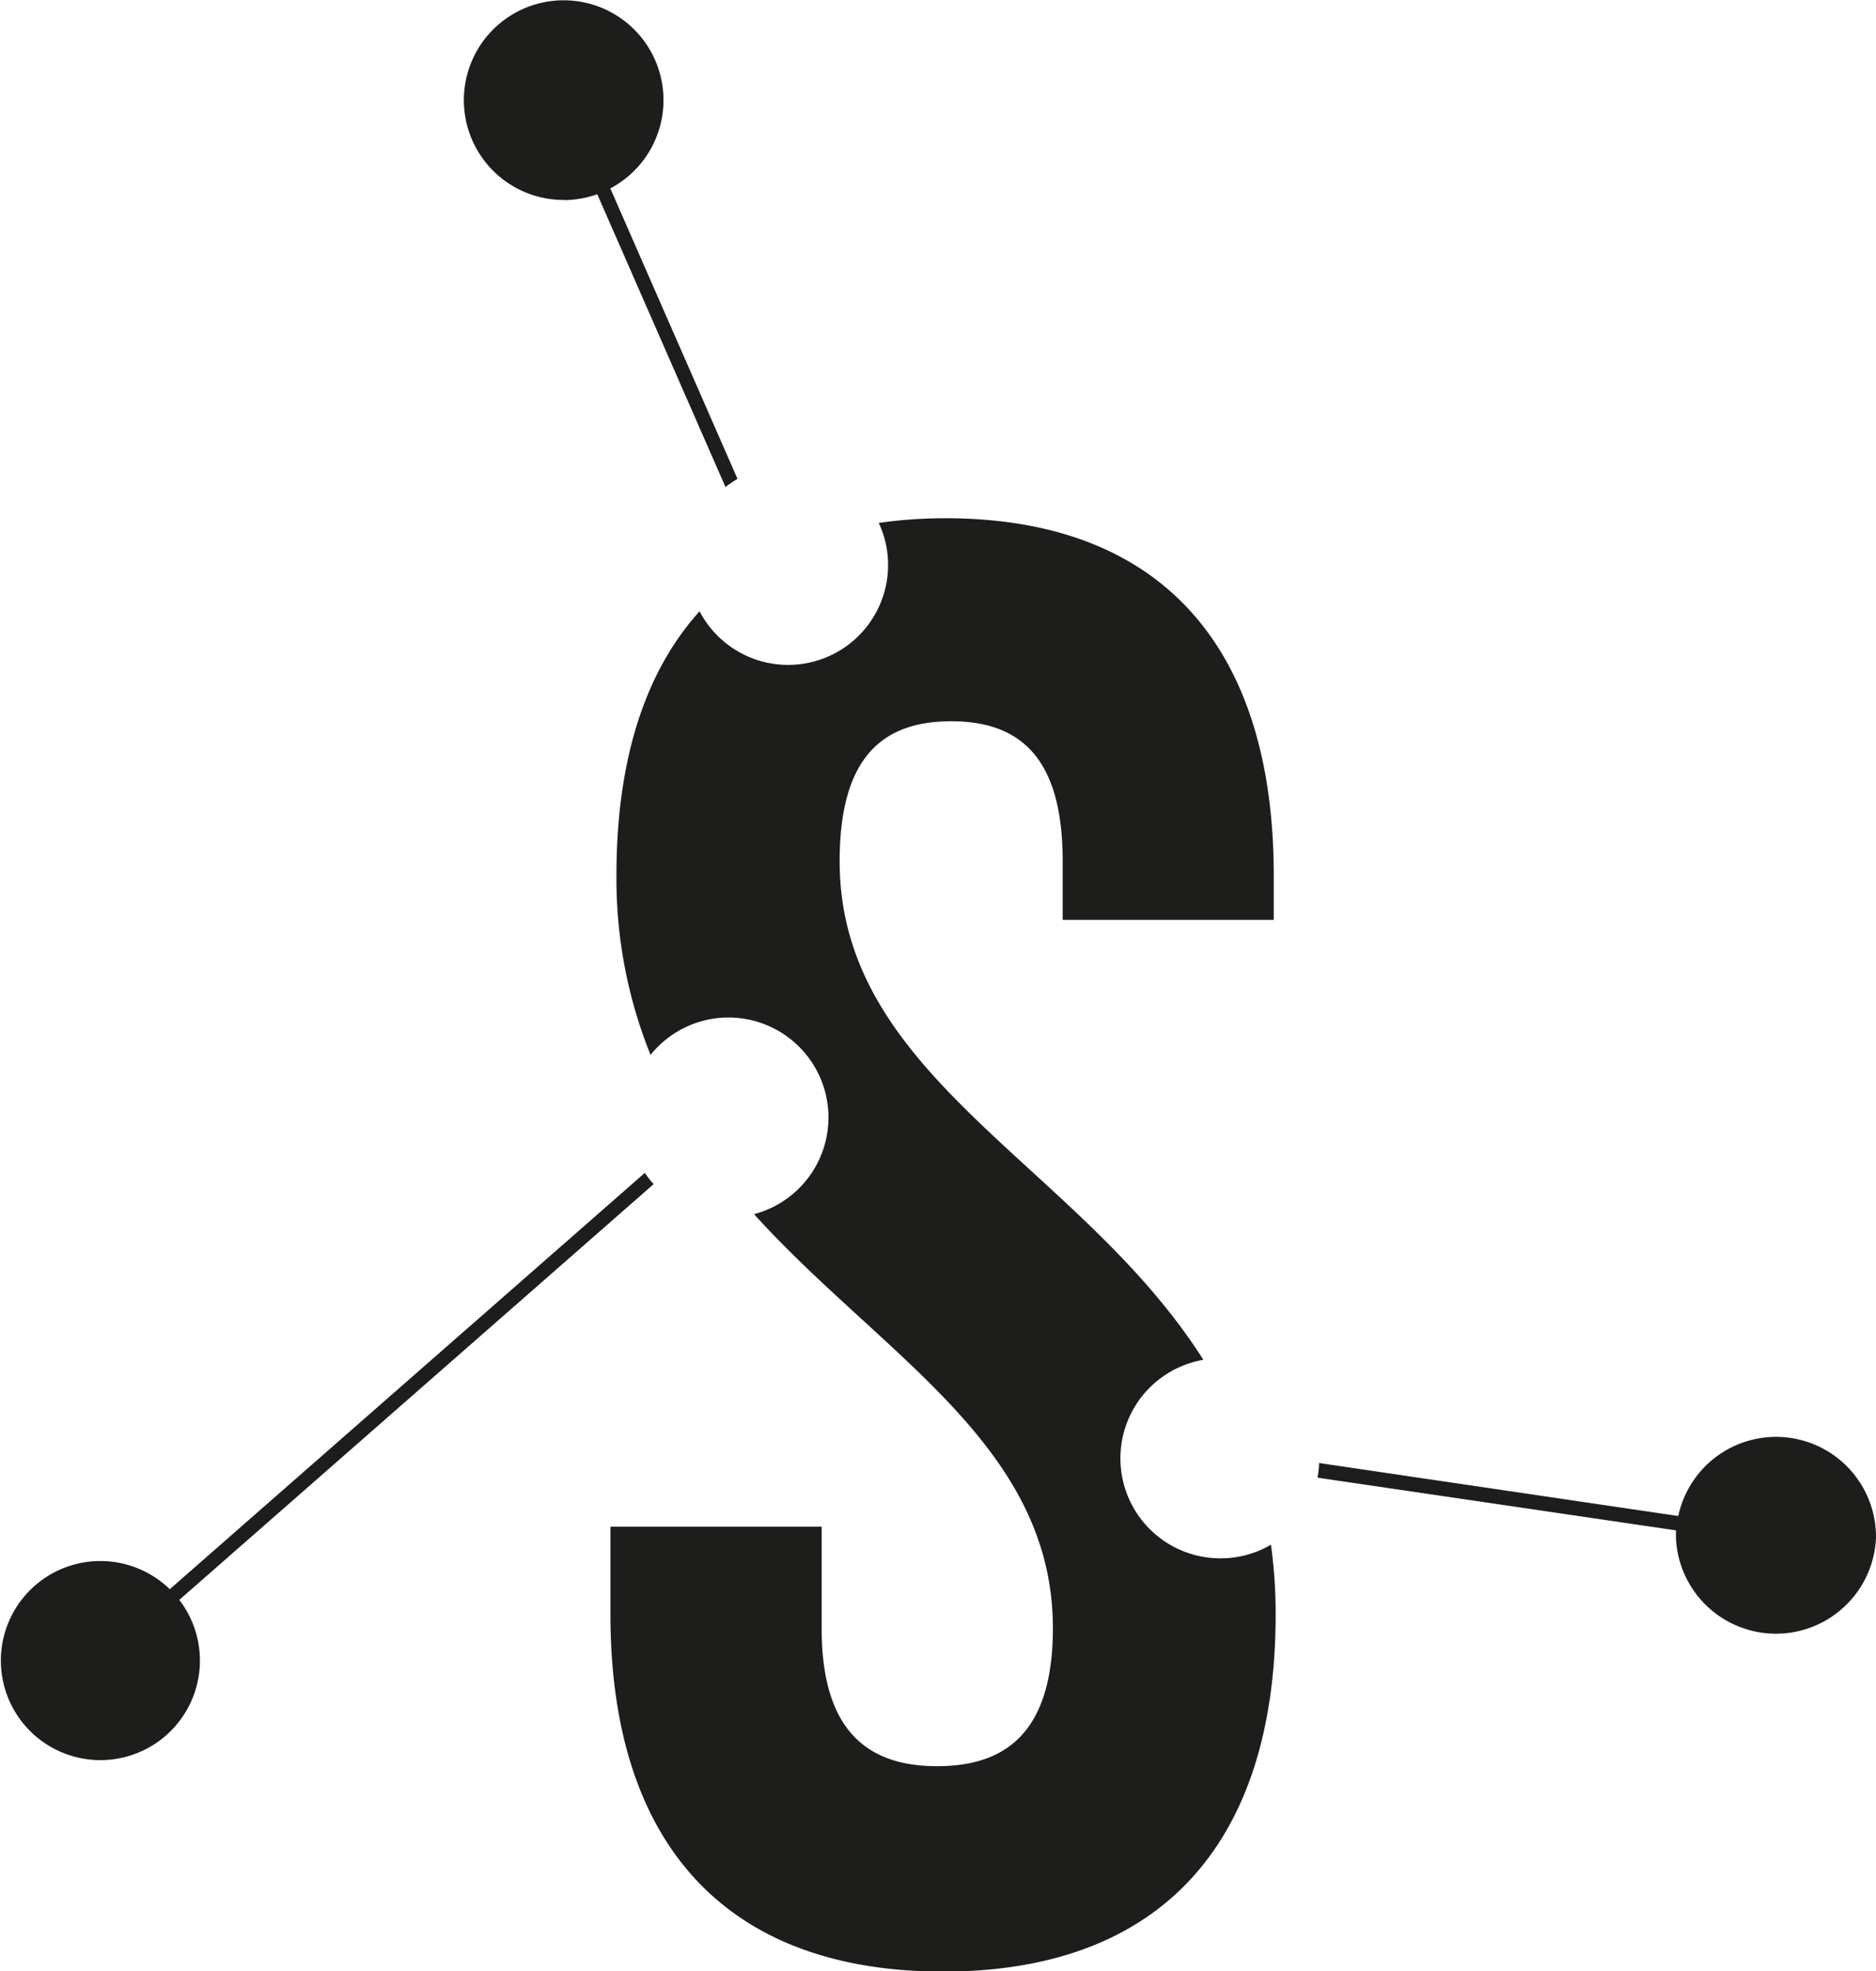
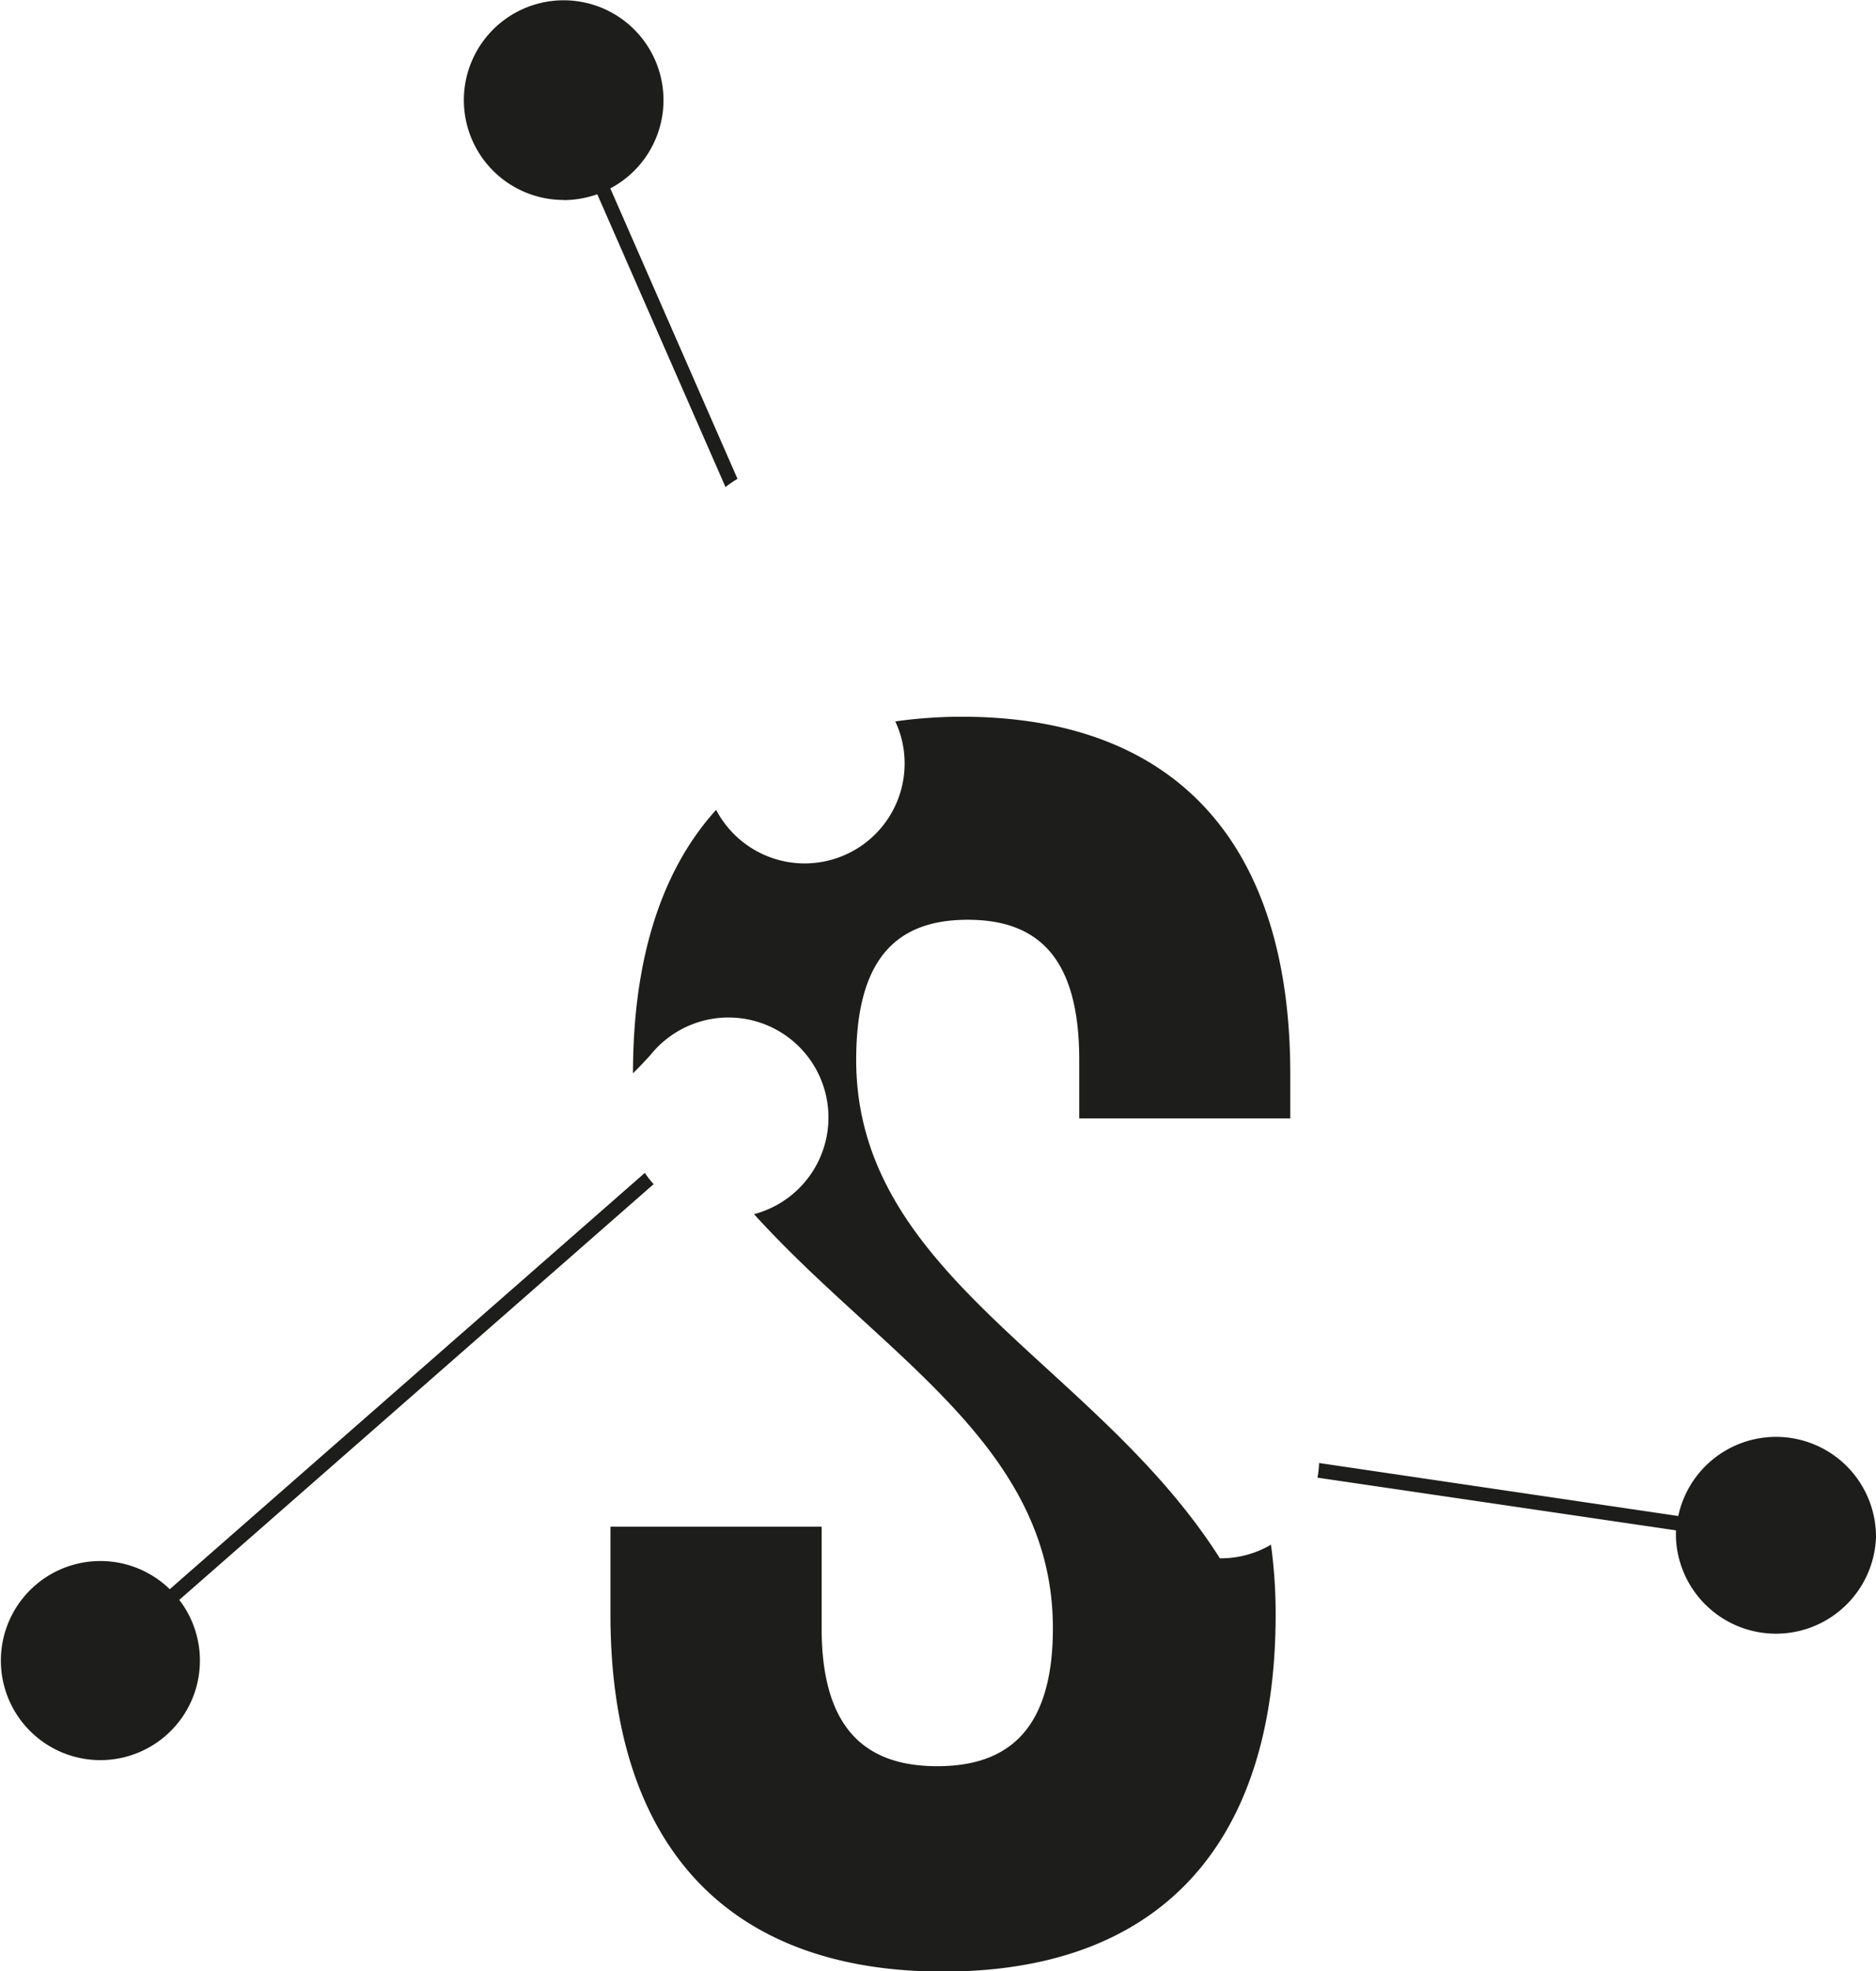
<svg xmlns="http://www.w3.org/2000/svg" id="Ebene_1" data-name="Ebene 1" viewBox="0 0 128.18 134.64">
  <defs>
    <style>.cls-1{fill:#1d1d1b;}</style>
  </defs>
-   <path class="cls-1" d="M361.73,247.46a6.84,6.84,0,0,1-13.67,0c0-.16,0-.32,0-.48l-24.49-3.6a7.62,7.62,0,0,0,.11-1L348.22,246a6.83,6.83,0,0,1,13.51,1.45Zm-89.66-91.35a7,7,0,0,0,2.29-.4l8.76,20a7.89,7.89,0,0,1,.82-.56l-8.69-19.84a6.82,6.82,0,1,0-3.18.79Zm6.14,67.22a6.36,6.36,0,0,1-.6-.77L245.15,251a6.8,6.8,0,1,0,.65.73Zm38.69,25.56a6.83,6.83,0,0,1-1.13-13.56c-8.47-13.36-24.85-19.25-24.85-34.05,0-6.93,2.77-9.57,7.62-9.57s7.62,2.64,7.62,9.57v4h14.42v-3.05c0-15.53-7.63-24.39-22.46-24.39a32.52,32.52,0,0,0-4.53.32,6.71,6.71,0,0,1,.64,2.87,6.83,6.83,0,0,1-12.88,3.17c-3.77,4.16-5.68,10.26-5.68,18A32.11,32.11,0,0,0,278,214.5a6.83,6.83,0,1,1,7.07,10.88c8.74,9.65,20.42,15.79,20.42,28.28,0,6.93-3.05,9.43-7.9,9.43s-7.9-2.5-7.9-9.43v-6.93H275.26v6c0,15.52,7.76,24.39,22.73,24.39s22.72-8.87,22.72-24.39a34.51,34.51,0,0,0-.32-4.77A6.77,6.77,0,0,1,316.9,248.89Z" transform="translate(-233.55 -142.44)" />
+   <path class="cls-1" d="M361.73,247.46a6.84,6.84,0,0,1-13.67,0c0-.16,0-.32,0-.48l-24.49-3.6a7.62,7.62,0,0,0,.11-1L348.22,246a6.83,6.83,0,0,1,13.51,1.45Zm-89.66-91.35a7,7,0,0,0,2.29-.4l8.76,20a7.89,7.89,0,0,1,.82-.56l-8.69-19.84a6.82,6.82,0,1,0-3.18.79Zm6.14,67.22a6.36,6.36,0,0,1-.6-.77L245.15,251a6.8,6.8,0,1,0,.65.73Zm38.69,25.56c-8.47-13.36-24.85-19.25-24.85-34.05,0-6.93,2.77-9.57,7.62-9.57s7.62,2.64,7.62,9.57v4h14.42v-3.05c0-15.53-7.63-24.39-22.46-24.39a32.52,32.52,0,0,0-4.53.32,6.71,6.71,0,0,1,.64,2.87,6.83,6.83,0,0,1-12.88,3.17c-3.77,4.16-5.68,10.26-5.68,18A32.11,32.11,0,0,0,278,214.5a6.83,6.83,0,1,1,7.07,10.88c8.74,9.65,20.42,15.79,20.42,28.28,0,6.93-3.05,9.43-7.9,9.43s-7.9-2.5-7.9-9.43v-6.93H275.26v6c0,15.52,7.76,24.39,22.73,24.39s22.72-8.87,22.72-24.39a34.51,34.51,0,0,0-.32-4.77A6.77,6.77,0,0,1,316.9,248.89Z" transform="translate(-233.55 -142.44)" />
</svg>